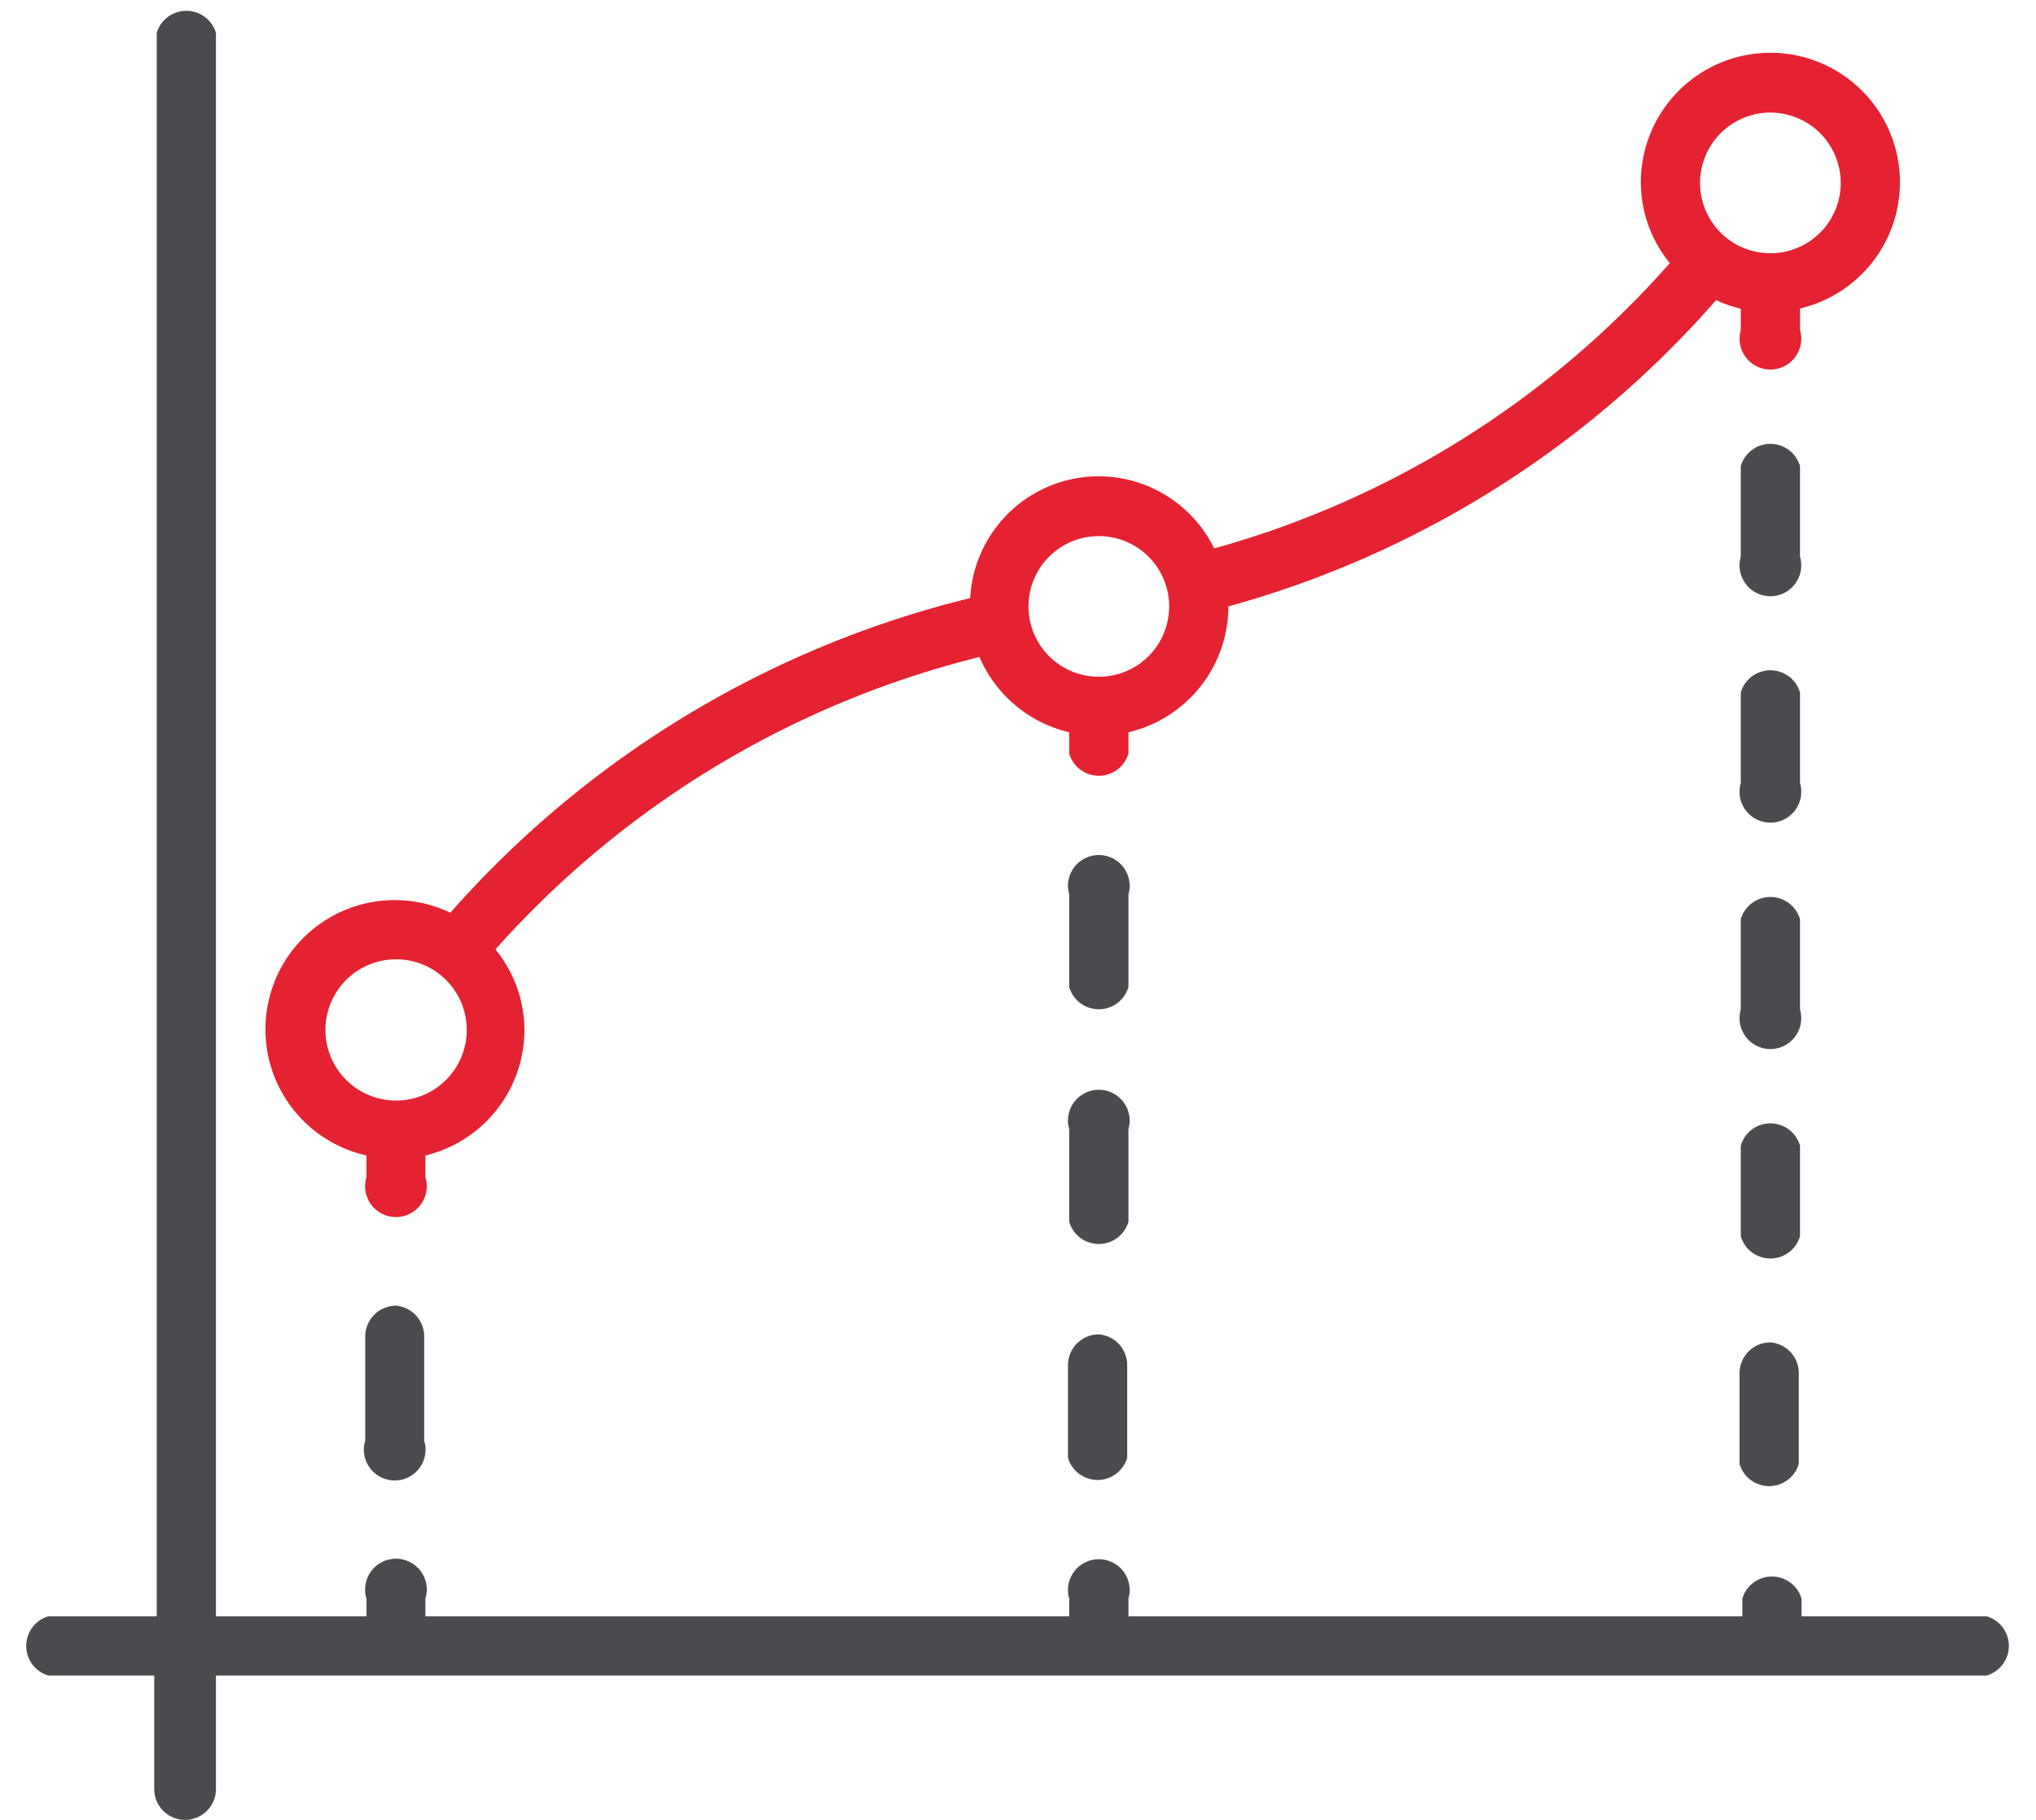
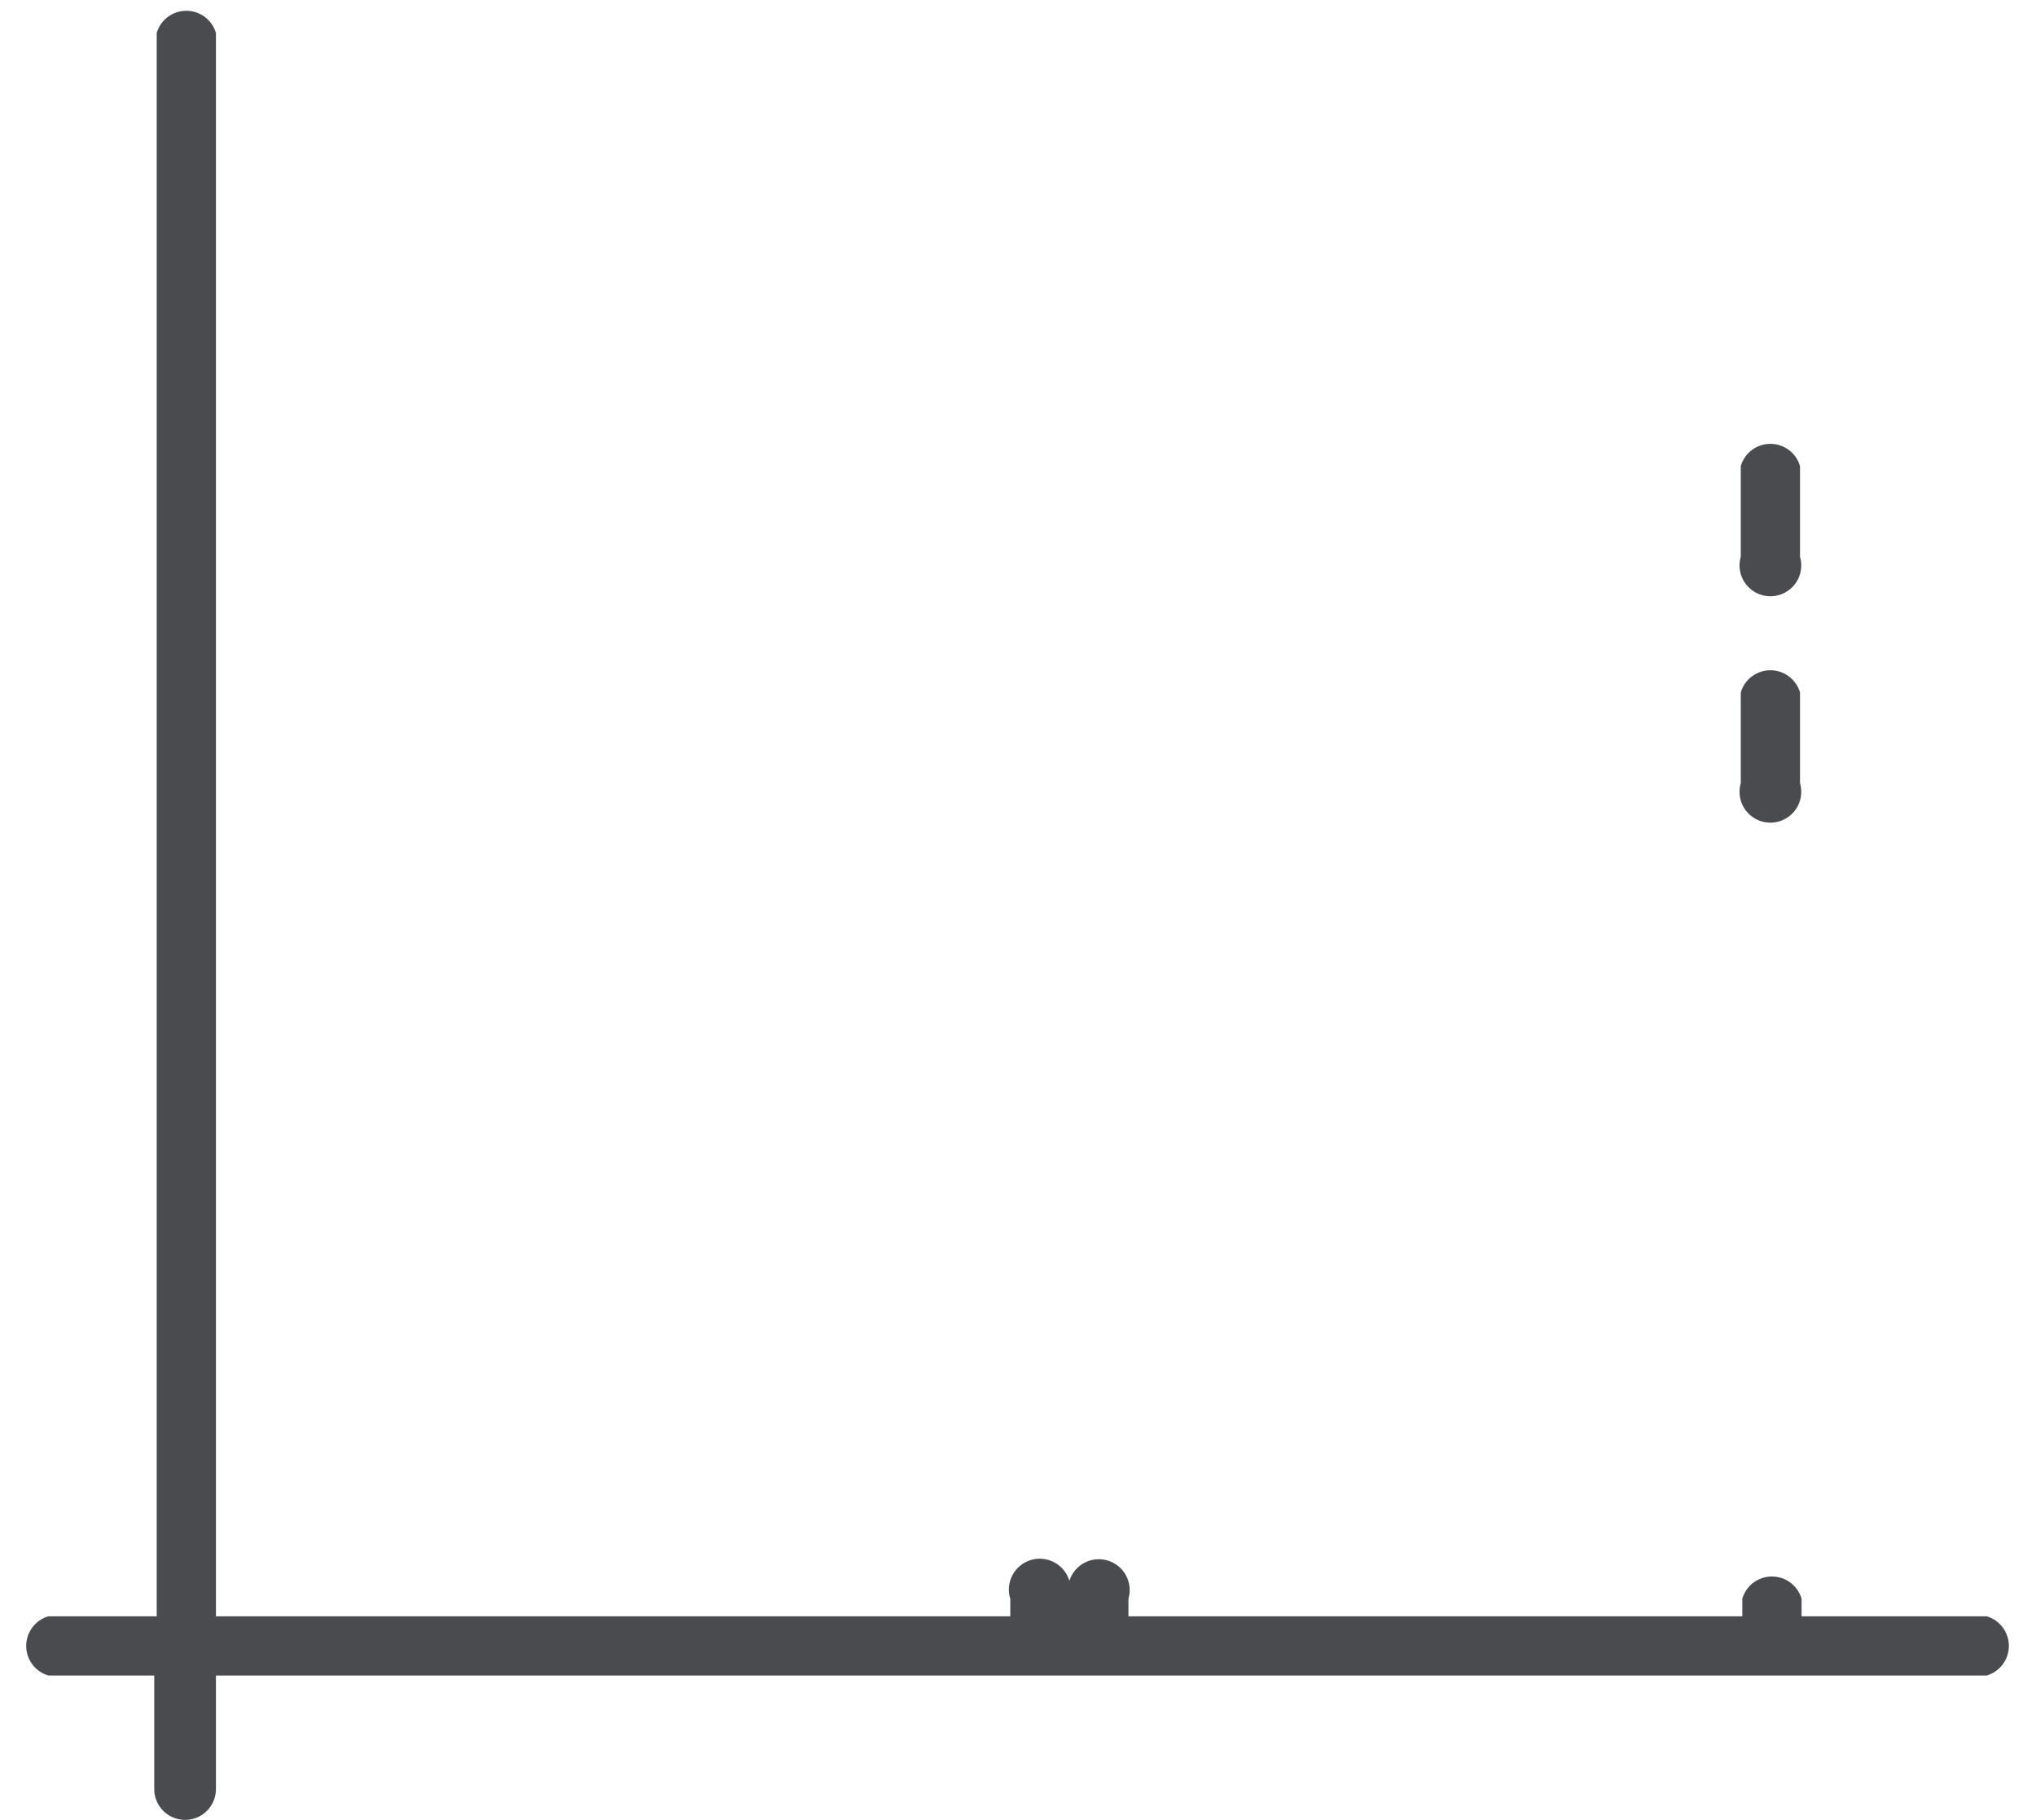
<svg xmlns="http://www.w3.org/2000/svg" width="66" height="59" viewBox="0 0 66 59">
  <g fill="none">
-     <path fill="#494B4F" d="M5 58a1 1 0 002 0v-3.68h57.4a1 1 0 000-1.92h-6v-.57a1 1 0 00-1.92 0v.57h-19.9v-.57a1 1 0 10-1.92 0v.57H13.79v-.57a1 1 0 10-1.91 0v.57H7V1.07a1 1 0 00-1.92 0V52.4H1.57a1 1 0 000 1.92H5V58zM58.35 15.11a1 1 0 00-1.92 0v2.94a1 1 0 101.92 0v-2.94zM58.35 22.45a1 1 0 00-1.92 0v2.94a1 1 0 101.92 0v-2.94z" />
-     <path fill="#494B4F" d="M57.39 43.52a1 1 0 00-1 1v2.94a1 1 0 001.92 0v-2.98a1 1 0 00-.92-.96zM58.35 29.8a1 1 0 00-1.92 0v2.93a1 1 0 101.92 0V29.8zM58.35 37.14a1 1 0 00-1.92 0v2.94a1 1 0 001.92 0v-2.94zM36.58 29a1 1 0 10-1.92 0v3a1 1 0 001.92 0v-3zM35.62 43.26a1 1 0 00-1 1v3a1 1 0 001.92 0v-3a1 1 0 00-.92-1zM36.58 36.61a1 1 0 10-1.92 0v3a1 1 0 001.92 0v-3zM12.84 42.33a1 1 0 00-1 1v3.37a1 1 0 101.91 0v-3.42a1 1 0 00-.91-.95z" />
-     <path fill="#E52232" d="M11.88 37.46v.7a1 1 0 101.91 0v-.7A4.19 4.19 0 0017 33.39a4.14 4.14 0 00-.94-2.61 31 31 0 0115.69-9.48 4.22 4.22 0 002.91 2.44v.69a1 1 0 001.92 0v-.69a4.2 4.2 0 003.24-4.08 32.46 32.46 0 0015.81-9.93c.257.119.525.212.8.28v.69a1 1 0 101.92 0V10a4.2 4.2 0 10-5.16-4.08 4.14 4.14 0 00.94 2.61 30.61 30.61 0 01-14.77 9.25 4.17 4.17 0 00-7.91 1.61 32.87 32.87 0 00-16.85 10.2 4.19 4.19 0 10-2.72 7.87zM57.39 3.65a2.28 2.28 0 110 4.56 2.28 2.28 0 010-4.56zM35.62 17.38a2.28 2.28 0 110 4.56 2.28 2.28 0 010-4.56zM12.84 31.1a2.29 2.29 0 110 4.58 2.29 2.29 0 010-4.58z" />
+     <path fill="#494B4F" d="M5 58a1 1 0 002 0v-3.68h57.4a1 1 0 000-1.92h-6v-.57a1 1 0 00-1.92 0v.57h-19.9v-.57a1 1 0 10-1.92 0v.57v-.57a1 1 0 10-1.91 0v.57H7V1.07a1 1 0 00-1.92 0V52.4H1.57a1 1 0 000 1.92H5V58zM58.35 15.11a1 1 0 00-1.92 0v2.94a1 1 0 101.92 0v-2.94zM58.35 22.45a1 1 0 00-1.92 0v2.94a1 1 0 101.92 0v-2.94z" />
  </g>
</svg>